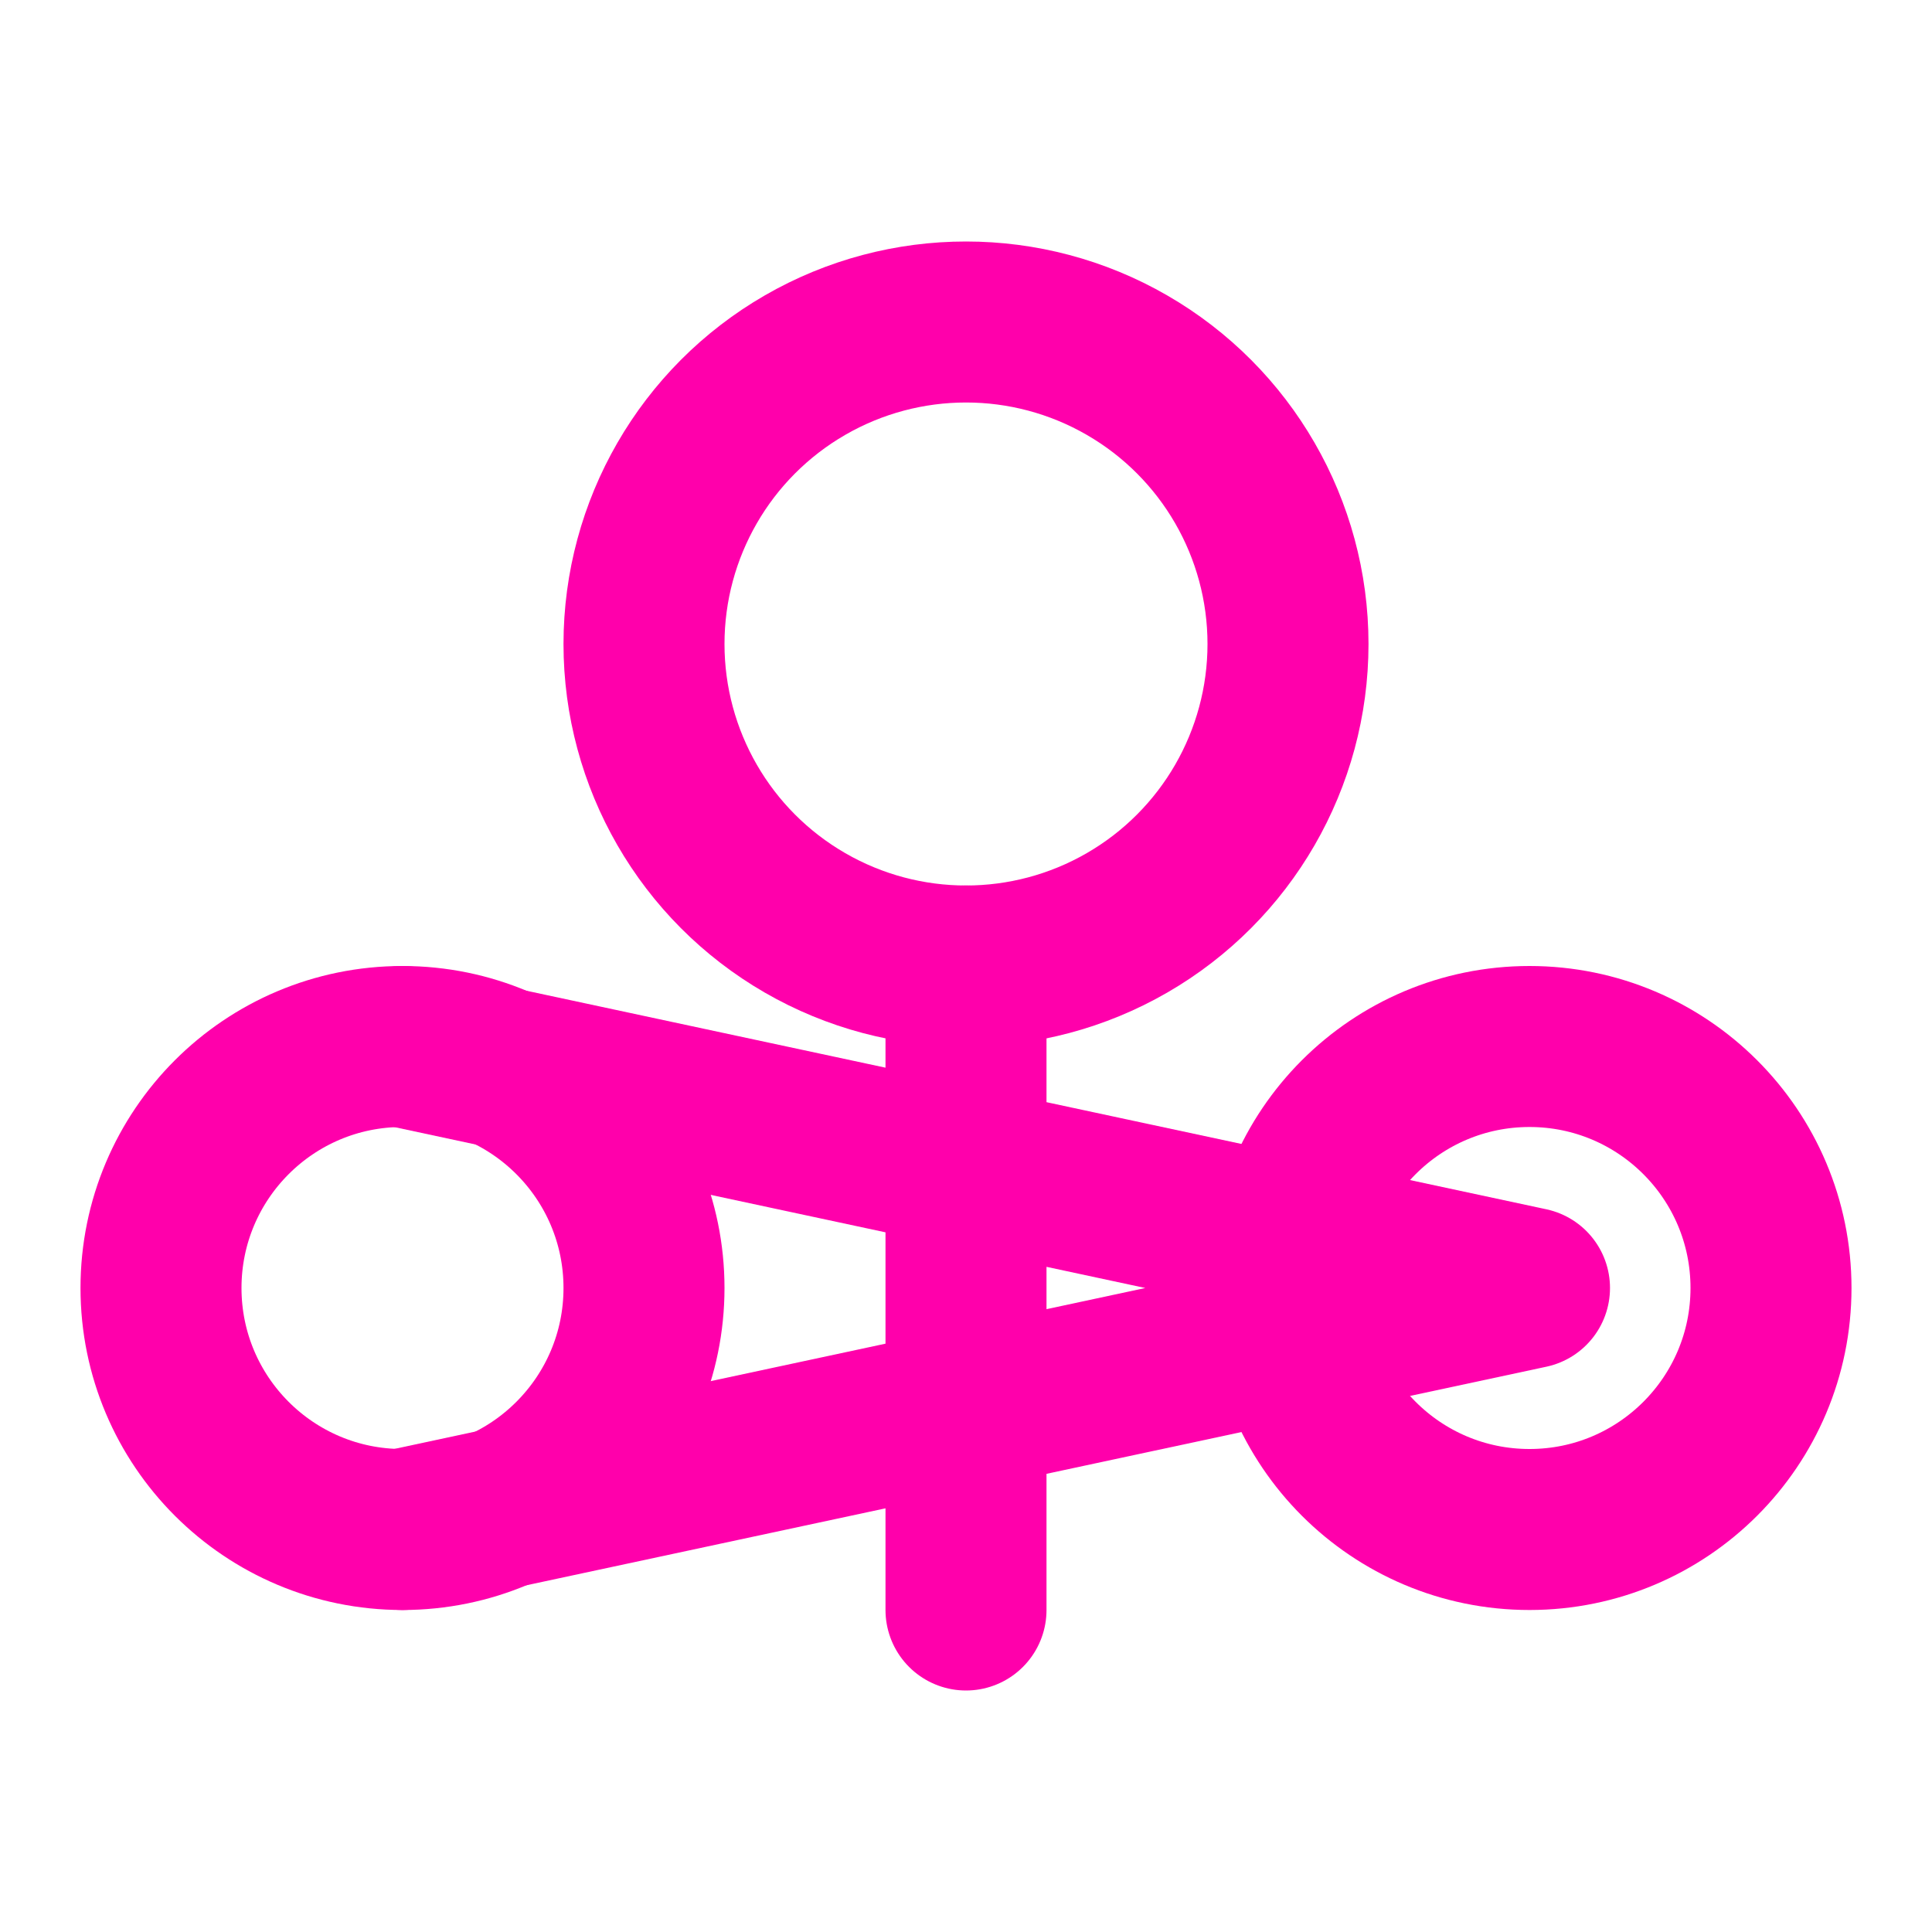
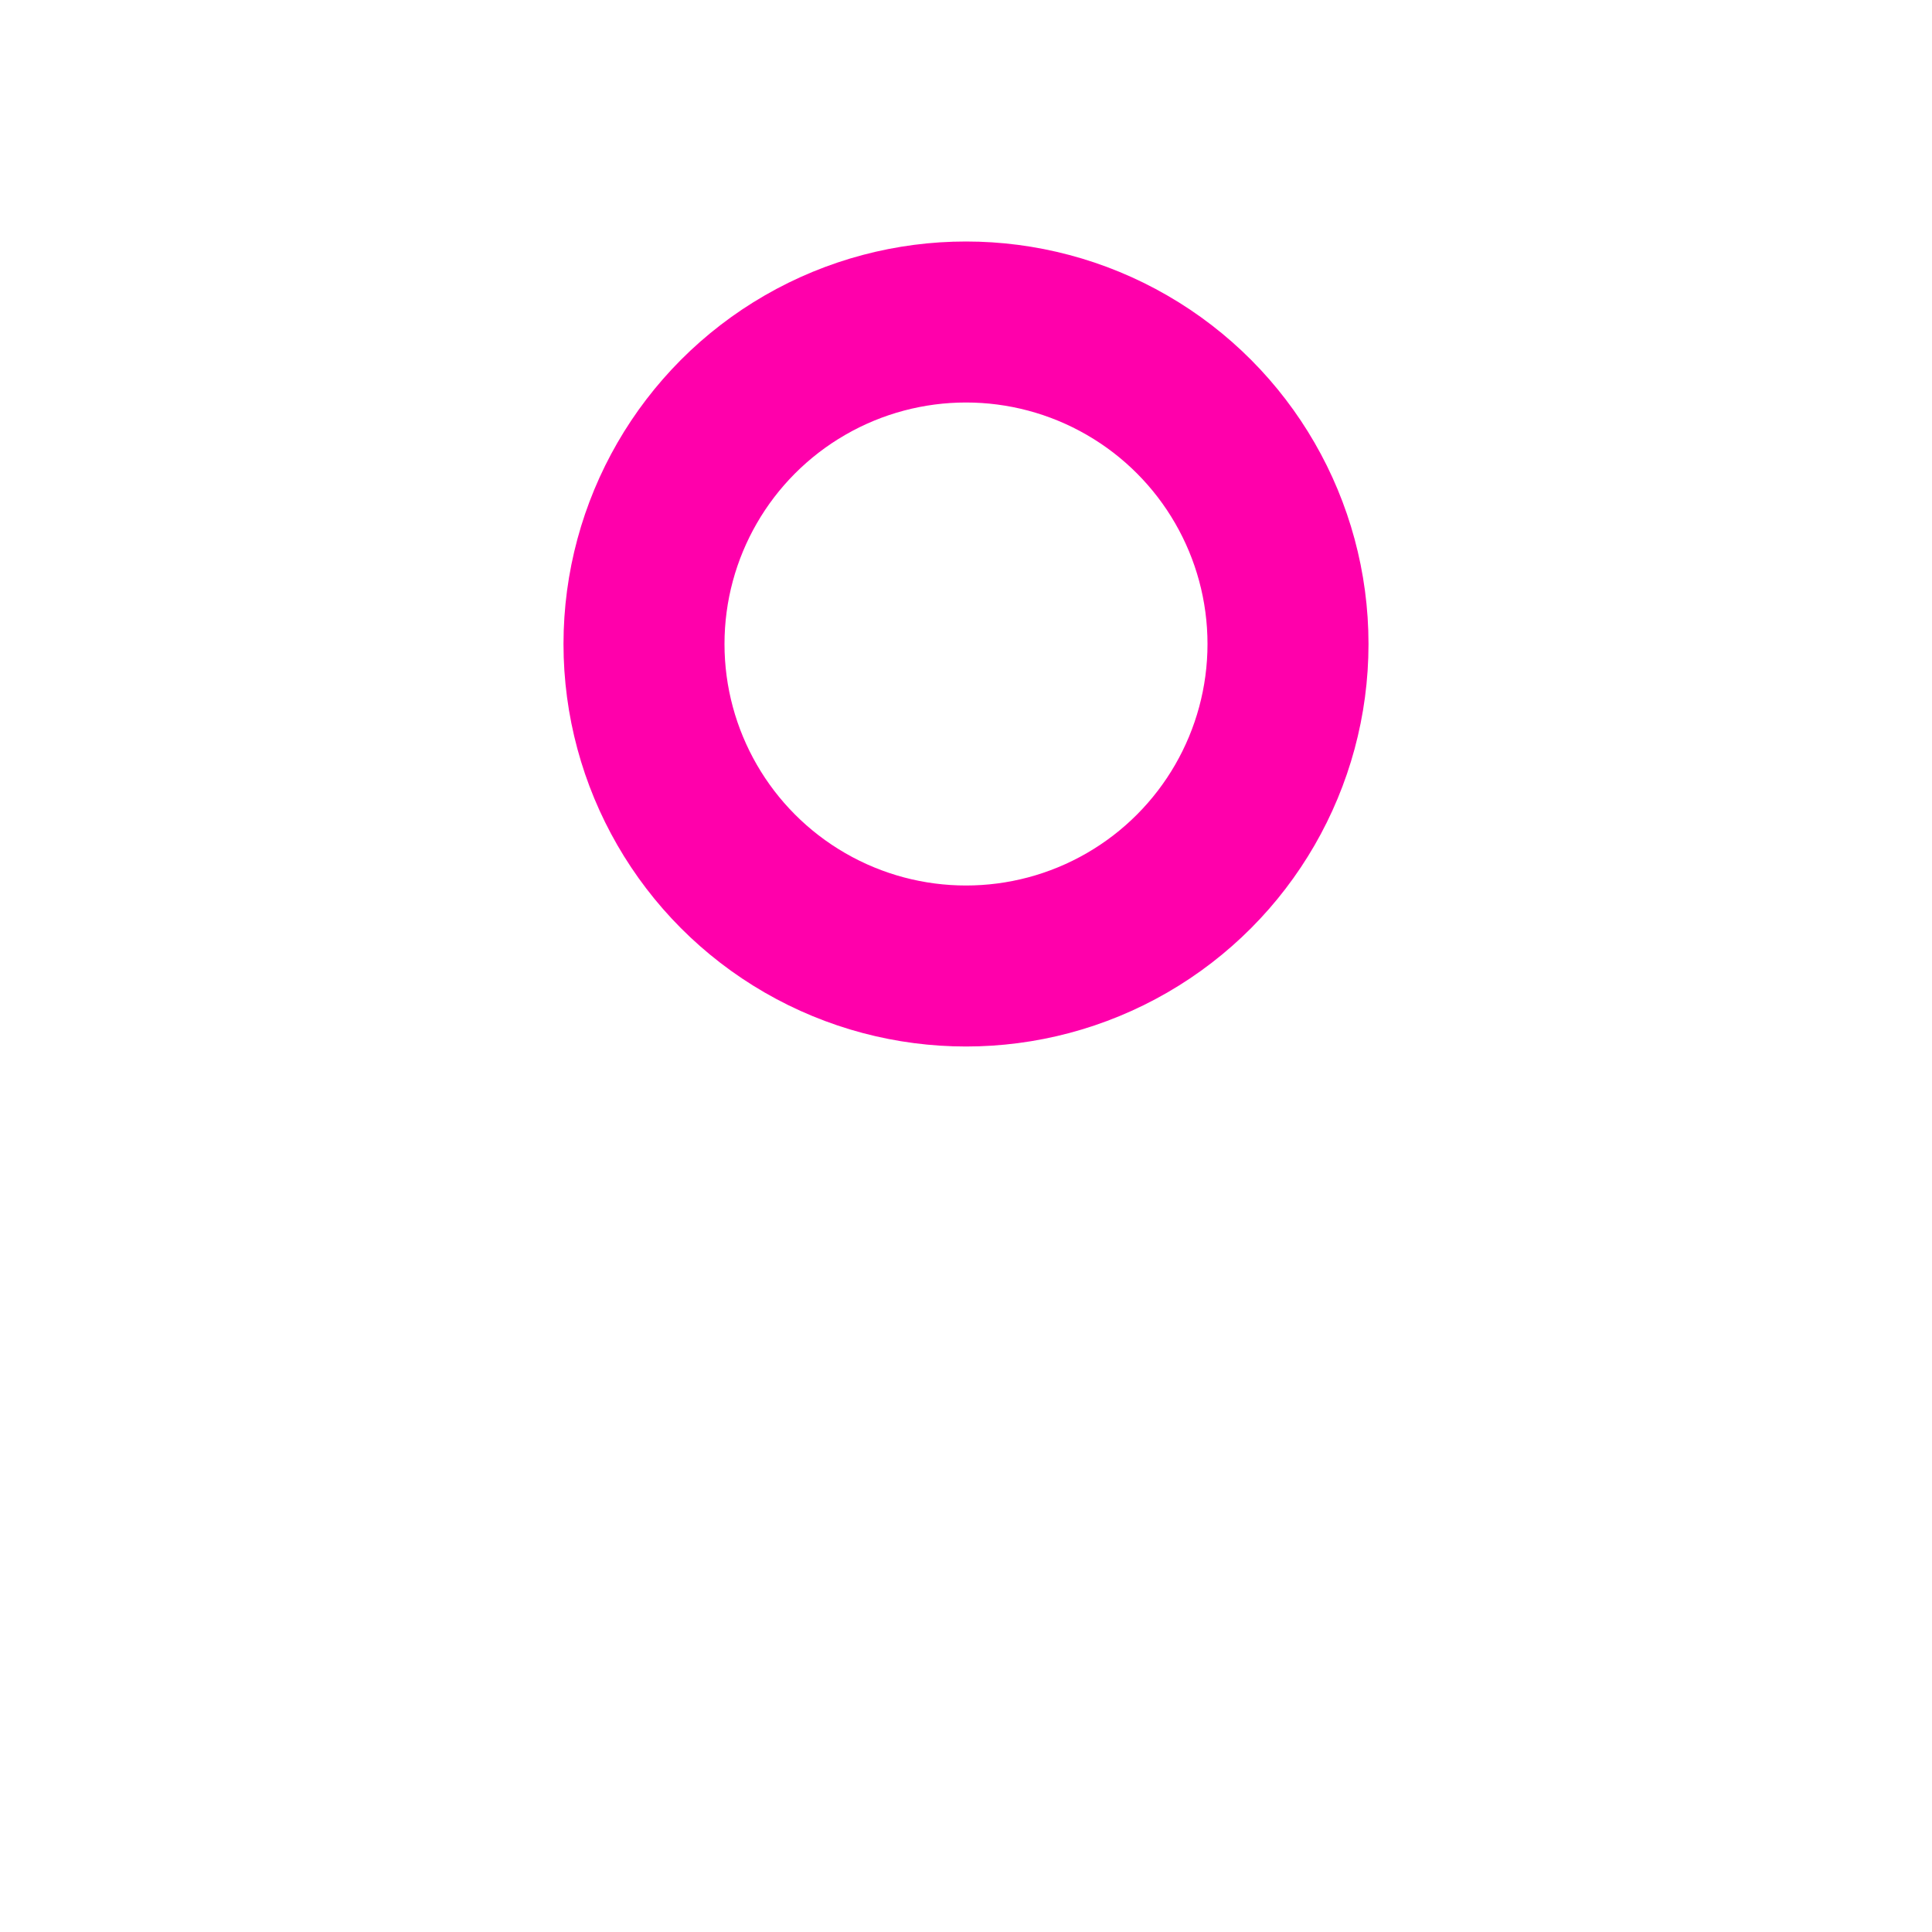
<svg xmlns="http://www.w3.org/2000/svg" width="80" height="80" viewBox="0 0 24 24" fill="none">
  <circle cx="12" cy="8" r="4" stroke="#FF00AB" stroke-width="2" />
-   <circle cx="5" cy="16" r="3" stroke="#FF00AB" stroke-width="2" />
-   <circle cx="19" cy="16" r="3" stroke="#FF00AB" stroke-width="2" />
-   <path d="M12 12v8M5 19l14-3M5 13l14 3" stroke="#FF00AB" stroke-width="2" stroke-linecap="round" />
</svg>